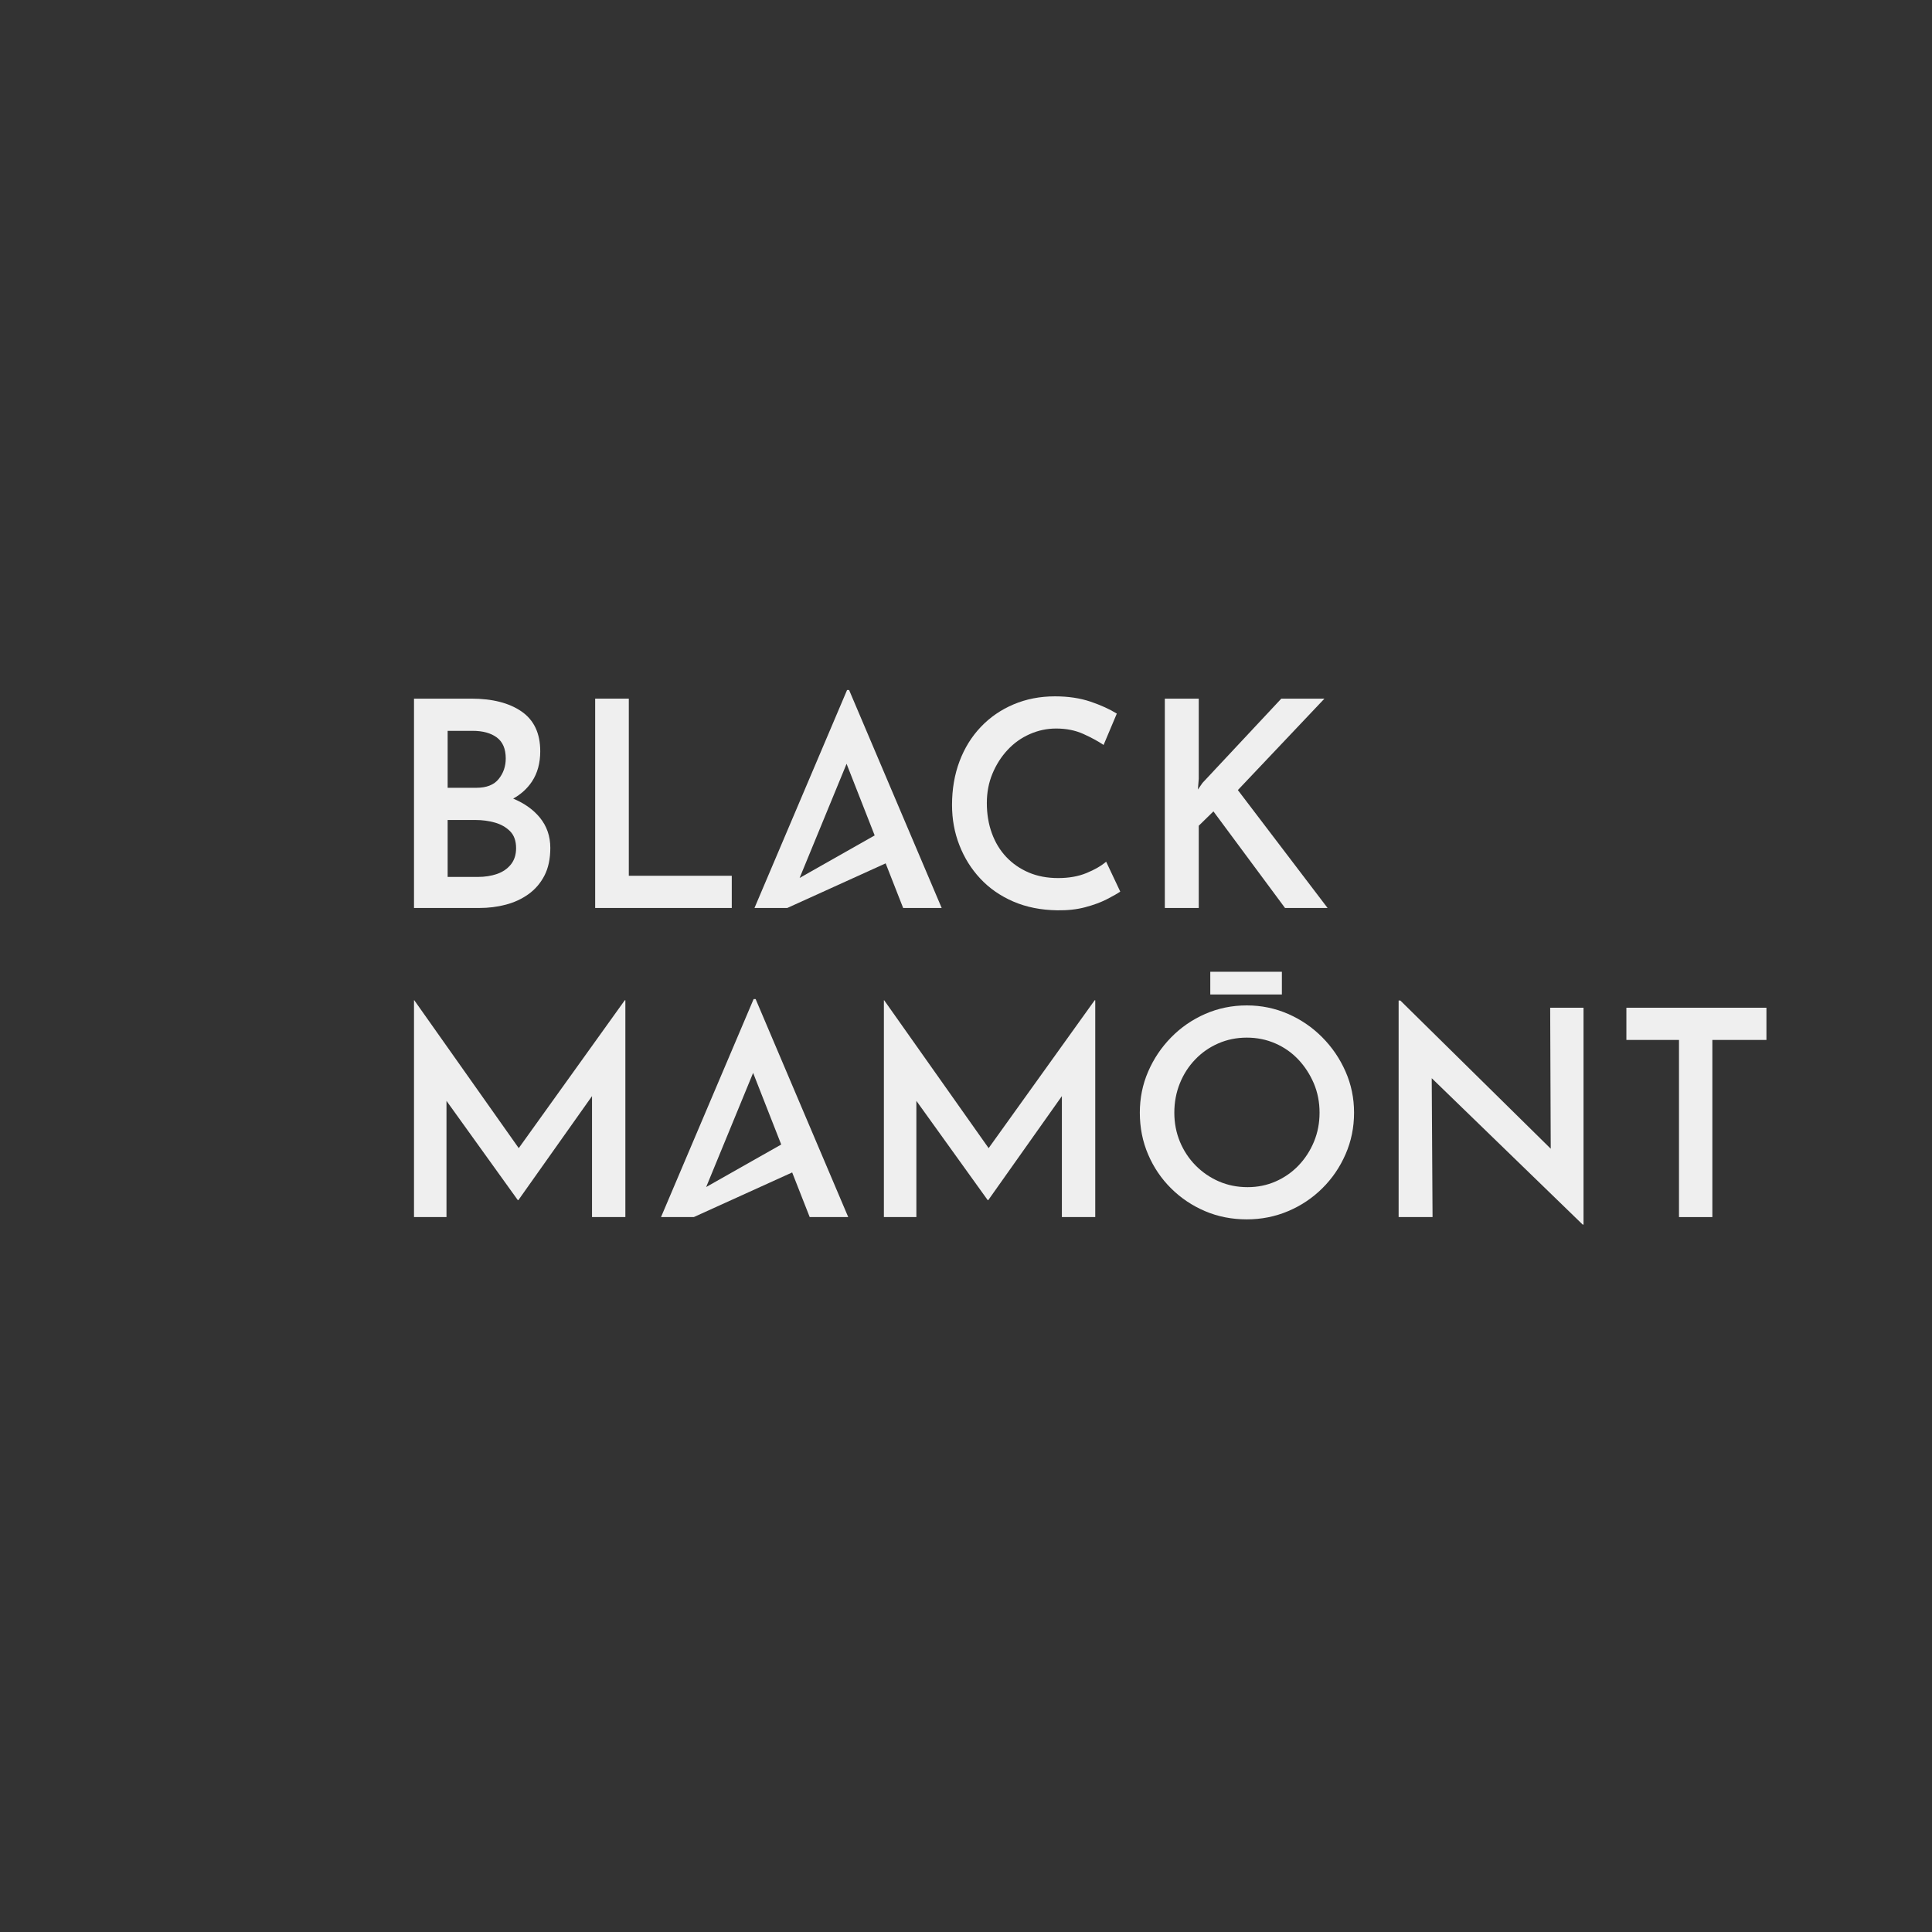
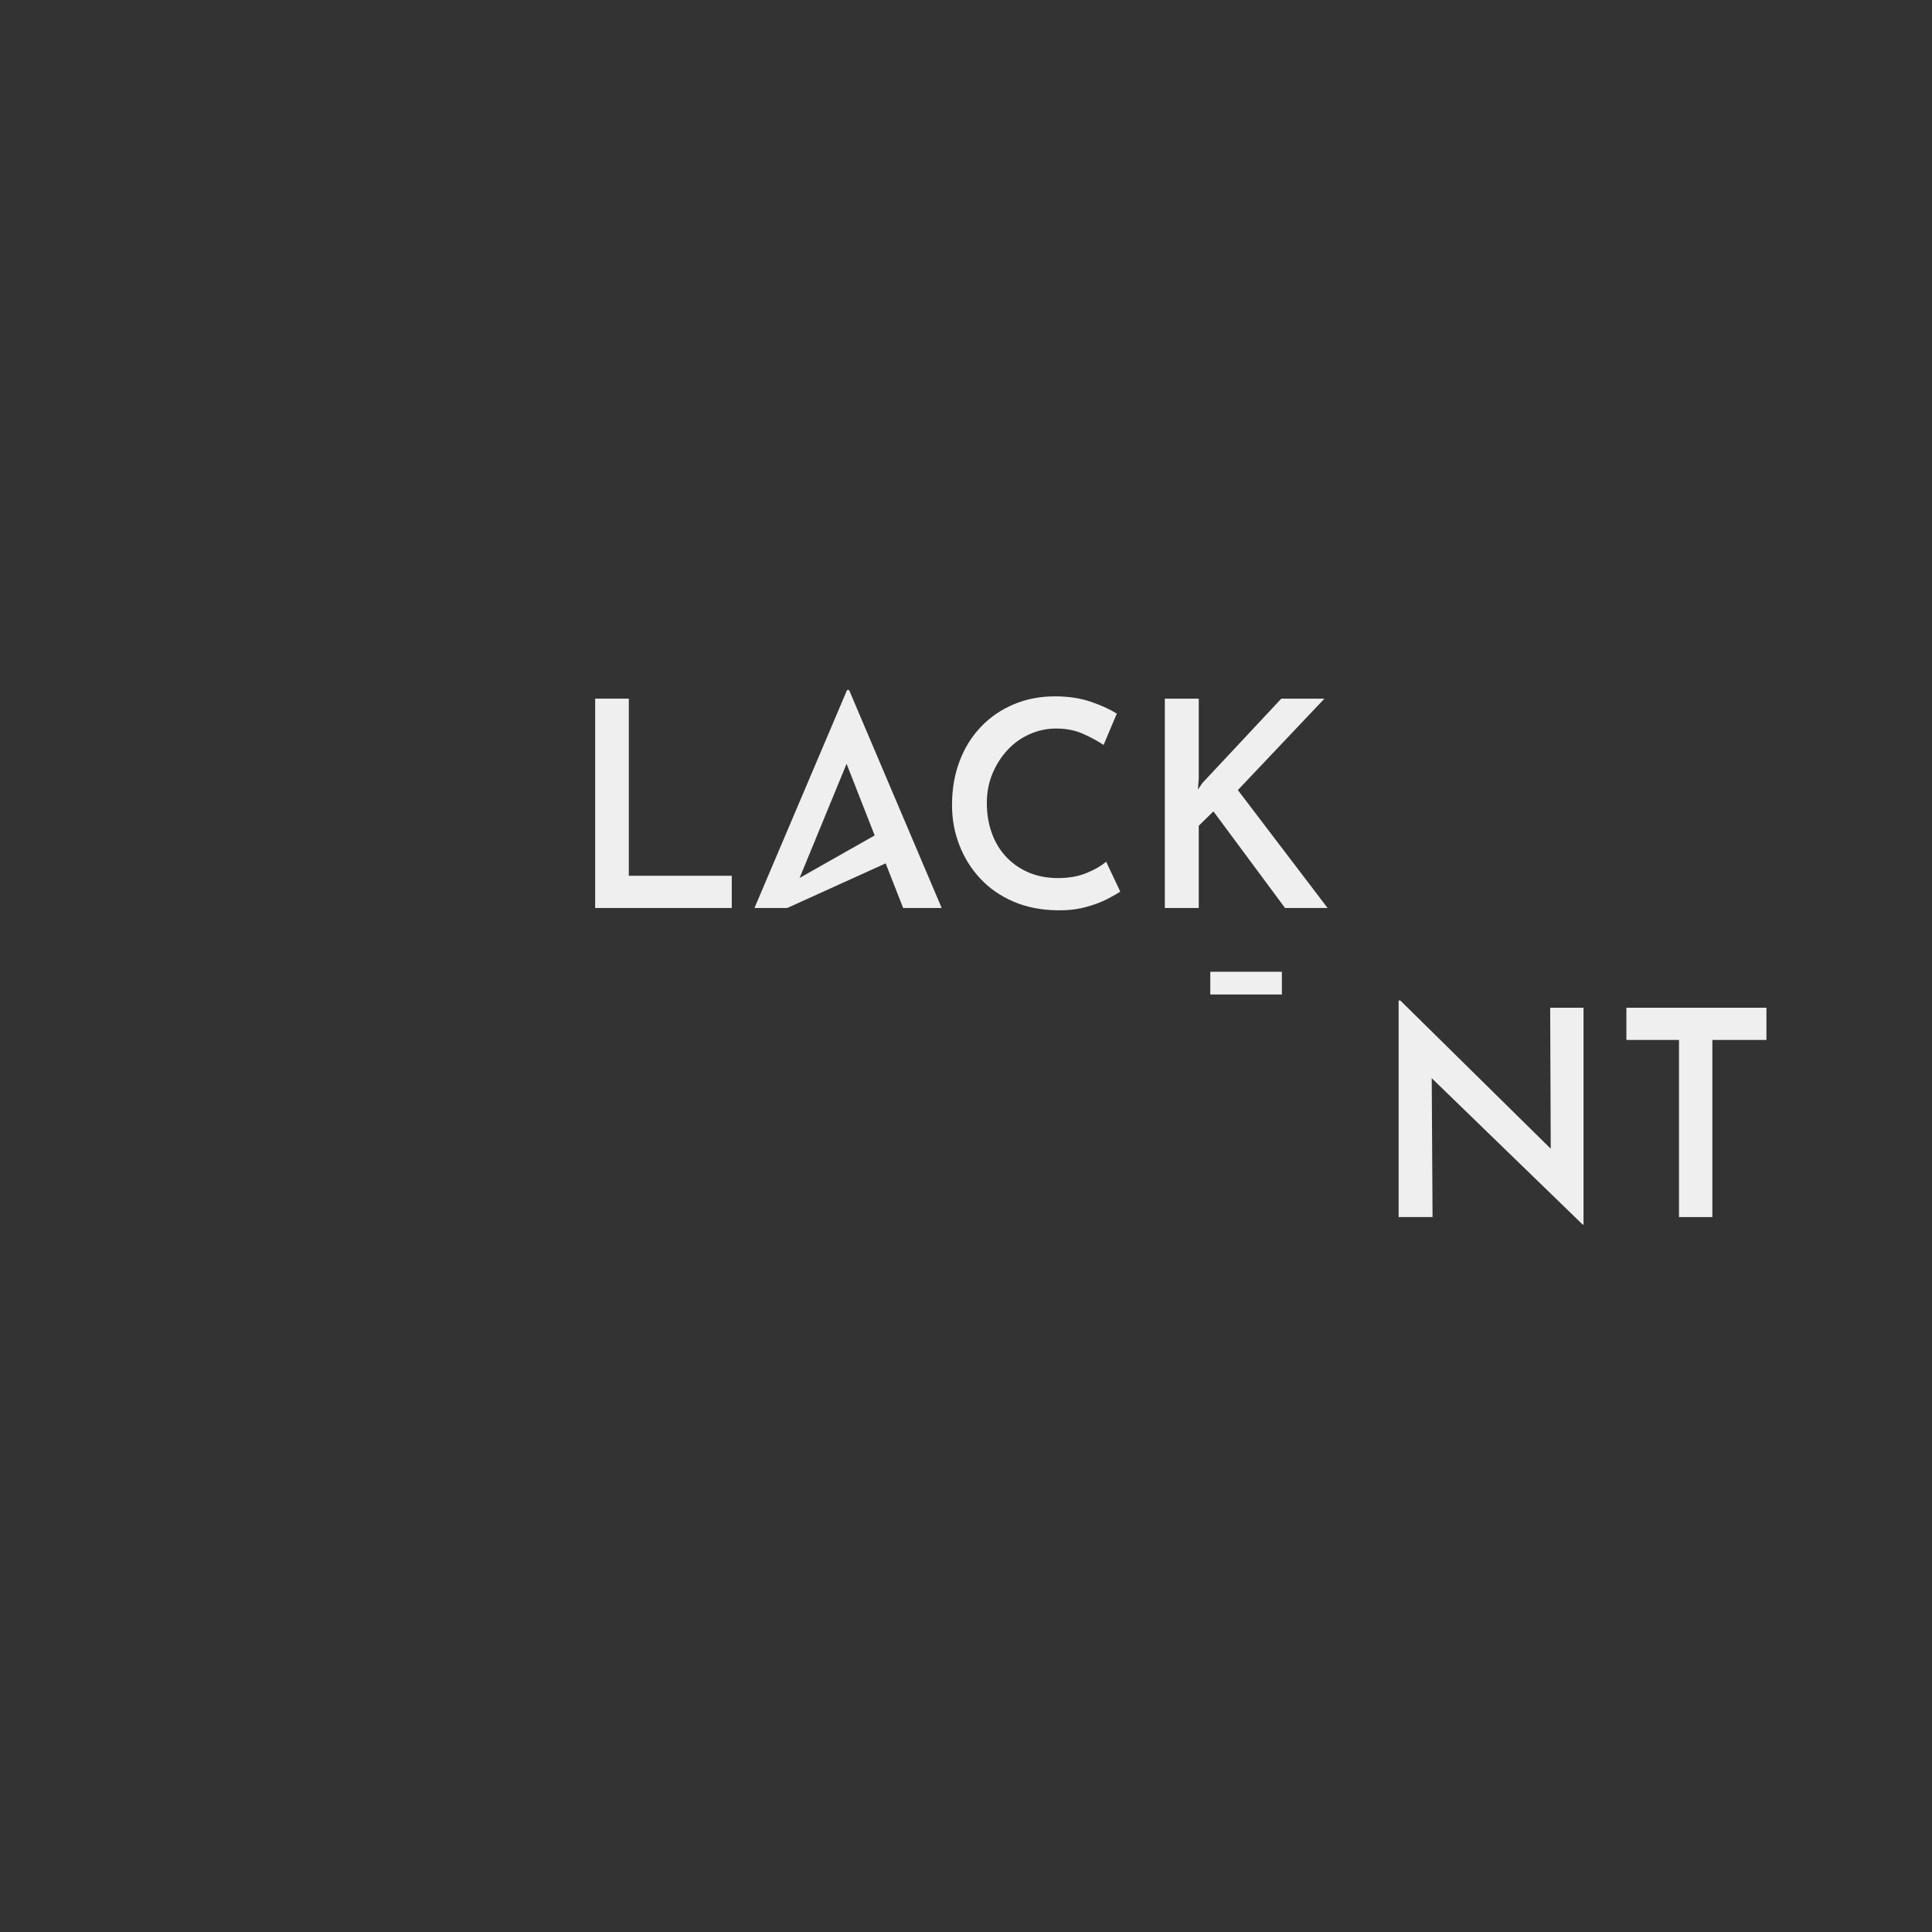
<svg xmlns="http://www.w3.org/2000/svg" width="70" height="70" viewBox="0 0 70 70" fill="none">
  <rect x="0" y="0" width="70" height="70" fill="#333333" stroke="none" />
-   <path d="M18.511 31.32C18.386 31.476 18.219 31.591 18.011 31.664C17.803 31.736 17.57 31.773 17.313 31.773H16.219V29.71H17.23C17.473 29.71 17.705 29.741 17.928 29.803C18.15 29.866 18.334 29.97 18.48 30.116C18.626 30.262 18.699 30.467 18.699 30.731C18.699 30.967 18.636 31.164 18.511 31.32ZM16.219 26.48H17.126C17.494 26.48 17.785 26.56 18.001 26.72C18.216 26.88 18.324 27.133 18.324 27.48C18.324 27.765 18.239 28.013 18.068 28.225C17.898 28.437 17.629 28.543 17.261 28.543H16.219V26.48ZM18.594 28.935C18.873 28.779 19.101 28.576 19.272 28.319C19.473 28.017 19.574 27.651 19.574 27.22C19.574 26.574 19.35 26.095 18.902 25.782C18.454 25.47 17.845 25.313 17.073 25.313H15V32.898H17.365C17.698 32.898 18.018 32.859 18.324 32.778C18.629 32.699 18.904 32.572 19.147 32.398C19.39 32.224 19.583 32 19.725 31.726C19.867 31.452 19.939 31.117 19.939 30.721C19.939 30.297 19.812 29.931 19.558 29.621C19.32 29.331 18.996 29.103 18.594 28.935Z" fill="#EFEFEF" />
  <path d="M22.783 25.313H21.564V32.898H26.513V31.731H22.783V25.313Z" fill="#EFEFEF" />
  <path d="M28.972 31.809L30.673 27.674L31.691 30.269L28.972 31.809ZM30.691 25L27.336 32.898H28.524L32.089 31.281L32.723 32.898H34.119L30.764 25H30.691Z" fill="#EFEFEF" />
-   <path d="M39.365 31.632C39.07 31.754 38.728 31.814 38.339 31.814C37.943 31.814 37.587 31.747 37.271 31.612C36.955 31.476 36.684 31.288 36.458 31.049C36.232 30.809 36.058 30.523 35.937 30.189C35.815 29.855 35.755 29.491 35.755 29.095C35.755 28.713 35.822 28.359 35.958 28.032C36.093 27.706 36.276 27.419 36.505 27.173C36.734 26.926 37.001 26.735 37.307 26.6C37.613 26.464 37.932 26.396 38.266 26.396C38.634 26.396 38.964 26.462 39.255 26.594C39.547 26.726 39.79 26.859 39.985 26.991L40.464 25.855C40.207 25.695 39.889 25.551 39.511 25.422C39.132 25.294 38.703 25.23 38.224 25.23C37.682 25.23 37.182 25.327 36.724 25.521C36.265 25.716 35.869 25.988 35.536 26.339C35.202 26.69 34.945 27.105 34.765 27.584C34.584 28.064 34.494 28.592 34.494 29.168C34.494 29.682 34.582 30.166 34.76 30.621C34.937 31.077 35.188 31.48 35.515 31.83C35.841 32.181 36.241 32.459 36.713 32.664C37.185 32.868 37.717 32.974 38.307 32.982C38.675 32.988 39.011 32.952 39.313 32.872C39.615 32.792 39.875 32.697 40.094 32.586C40.313 32.474 40.478 32.381 40.589 32.304L40.078 31.221C39.898 31.374 39.66 31.511 39.365 31.632Z" fill="#EFEFEF" />
+   <path d="M39.365 31.632C39.07 31.754 38.728 31.814 38.339 31.814C37.943 31.814 37.587 31.747 37.271 31.612C36.955 31.476 36.684 31.288 36.458 31.049C36.232 30.809 36.058 30.523 35.937 30.189C35.815 29.855 35.755 29.491 35.755 29.095C35.755 28.713 35.822 28.359 35.958 28.032C36.093 27.706 36.276 27.419 36.505 27.173C36.734 26.926 37.001 26.735 37.307 26.6C37.613 26.464 37.932 26.396 38.266 26.396C38.634 26.396 38.964 26.462 39.255 26.594C39.547 26.726 39.79 26.859 39.985 26.991L40.464 25.855C40.207 25.695 39.889 25.551 39.511 25.422C39.132 25.294 38.703 25.23 38.224 25.23C37.682 25.23 37.182 25.327 36.724 25.521C36.265 25.716 35.869 25.988 35.536 26.339C35.202 26.69 34.945 27.105 34.765 27.584C34.584 28.064 34.494 28.592 34.494 29.168C34.494 29.682 34.582 30.166 34.76 30.621C34.937 31.077 35.188 31.48 35.515 31.83C35.841 32.181 36.241 32.459 36.713 32.664C37.185 32.868 37.717 32.974 38.307 32.982C38.675 32.988 39.011 32.952 39.313 32.872C39.615 32.792 39.875 32.697 40.094 32.586C40.313 32.474 40.478 32.381 40.589 32.304L40.078 31.221C39.898 31.374 39.66 31.511 39.365 31.632" fill="#EFEFEF" />
  <path d="M44.85 28.626L47.987 25.313H46.424L43.569 28.366L43.402 28.606L43.433 28.22V25.313H42.204V32.898H43.433V29.918L43.965 29.398L46.559 32.898H48.101L44.85 28.626Z" fill="#EFEFEF" />
-   <path d="M25.586 43.008L27.287 38.873L28.305 41.468L25.586 43.008ZM27.305 36.199L23.95 44.097H25.138L28.702 42.48L29.337 44.097H30.733L27.378 36.199H27.305Z" fill="#EFEFEF" />
-   <path d="M18.795 41.599L15.01 36.241H15V44.097H16.177V39.886L18.761 43.482H18.782L21.45 39.714V44.097H22.658V36.241H22.637L18.795 41.599Z" fill="#EFEFEF" />
-   <path d="M35.82 41.599L32.035 36.241H32.025V44.097H33.202V39.886L35.786 43.482H35.807L38.474 39.714V44.097H39.683V36.241H39.662L35.82 41.599Z" fill="#EFEFEF" />
-   <path d="M47.607 41.367C47.471 41.694 47.285 41.98 47.049 42.227C46.813 42.473 46.537 42.666 46.221 42.805C45.905 42.944 45.566 43.013 45.205 43.013C44.83 43.013 44.483 42.944 44.163 42.805C43.843 42.666 43.562 42.473 43.319 42.227C43.076 41.98 42.887 41.694 42.751 41.367C42.616 41.041 42.548 40.69 42.548 40.315C42.548 39.939 42.614 39.587 42.746 39.257C42.878 38.927 43.064 38.637 43.304 38.387C43.543 38.137 43.823 37.943 44.142 37.804C44.462 37.665 44.806 37.595 45.174 37.595C45.542 37.595 45.885 37.665 46.205 37.804C46.525 37.943 46.802 38.137 47.039 38.387C47.275 38.637 47.462 38.926 47.602 39.252C47.74 39.578 47.81 39.933 47.81 40.315C47.81 40.69 47.742 41.041 47.607 41.367ZM47.909 37.585C47.551 37.224 47.138 36.941 46.669 36.736C46.2 36.531 45.701 36.428 45.174 36.428C44.639 36.428 44.137 36.531 43.668 36.736C43.199 36.941 42.788 37.224 42.434 37.585C42.079 37.946 41.801 38.36 41.6 38.825C41.398 39.29 41.298 39.787 41.298 40.315C41.298 40.856 41.398 41.361 41.6 41.831C41.801 42.3 42.079 42.709 42.434 43.06C42.788 43.411 43.198 43.685 43.663 43.883C44.128 44.081 44.632 44.18 45.174 44.18C45.701 44.18 46.2 44.081 46.669 43.883C47.138 43.685 47.551 43.409 47.909 43.055C48.267 42.701 48.548 42.289 48.752 41.82C48.957 41.352 49.06 40.85 49.06 40.315C49.06 39.787 48.957 39.29 48.752 38.825C48.548 38.36 48.267 37.946 47.909 37.585Z" fill="#EFEFEF" />
  <path d="M46.445 35.209H43.851V36.032H46.445V35.209Z" fill="#EFEFEF" />
  <path d="M56.186 41.62L50.737 36.251H50.675V44.097H51.904L51.874 39.065L57.343 44.368H57.374V36.512H56.166L56.186 41.62Z" fill="#EFEFEF" />
  <path d="M58.927 36.512V37.679H60.833V44.097H62.042V37.679H64.001V36.512H58.927Z" fill="#EFEFEF" />
</svg>